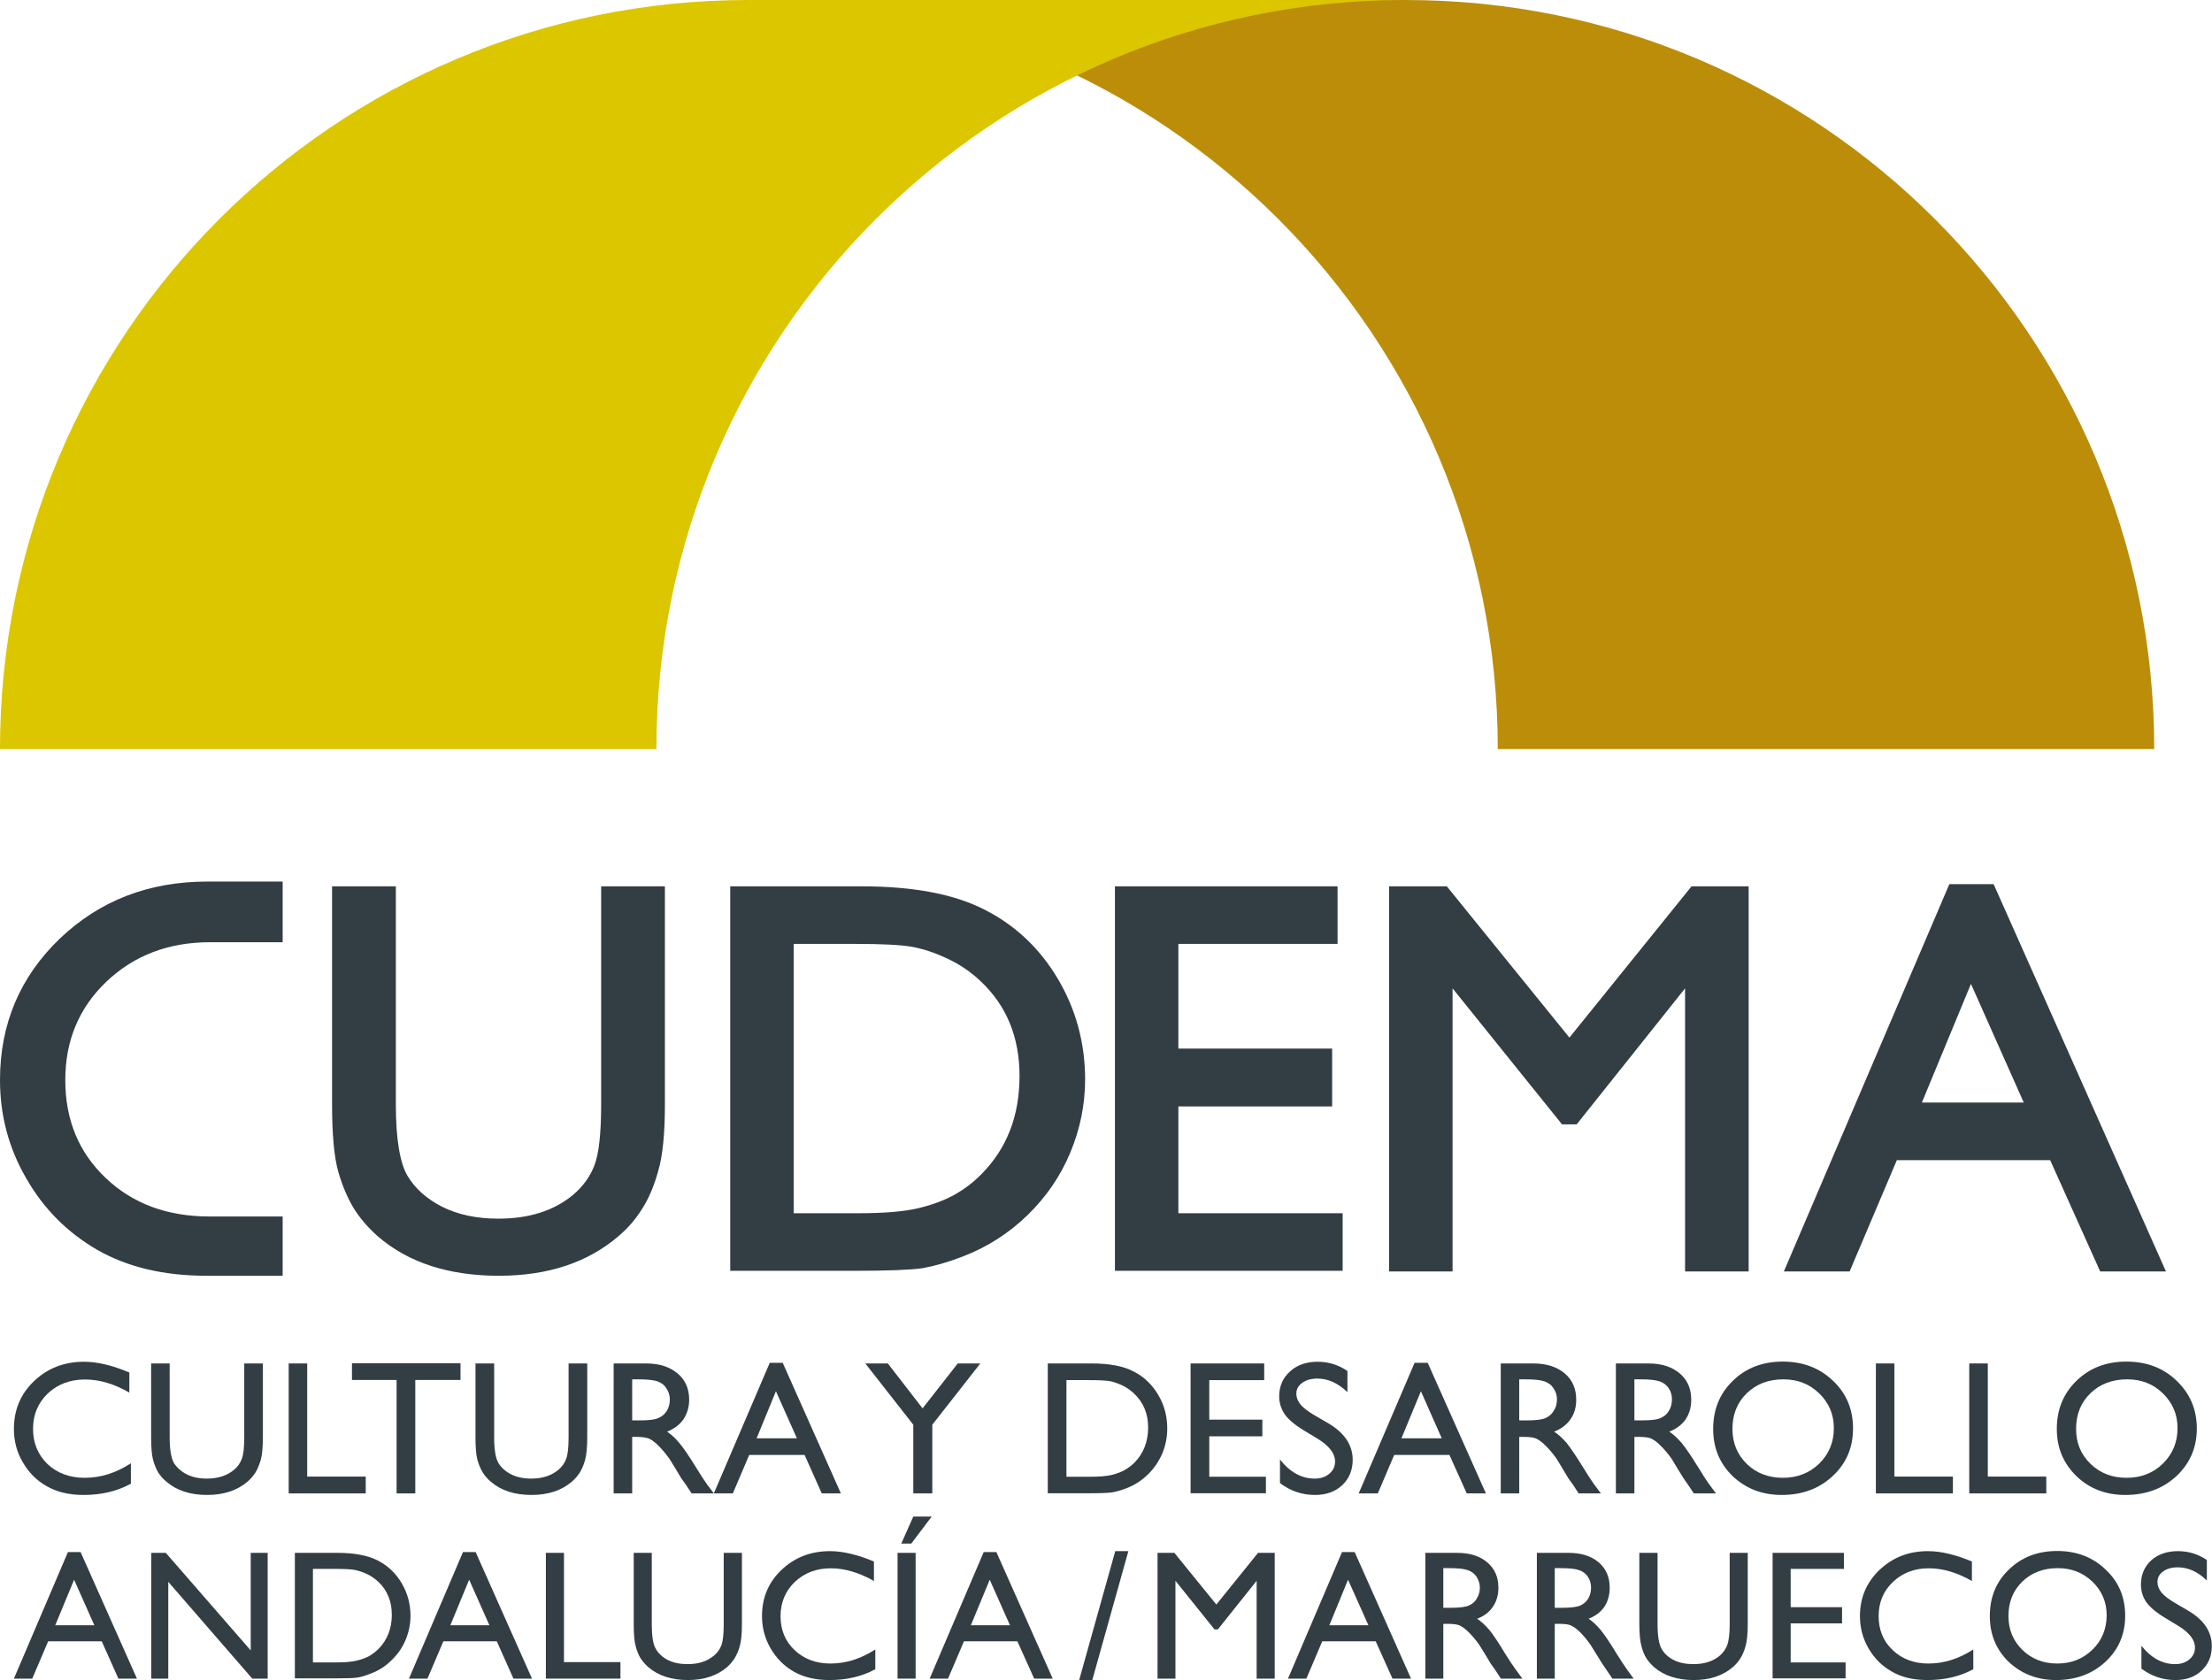
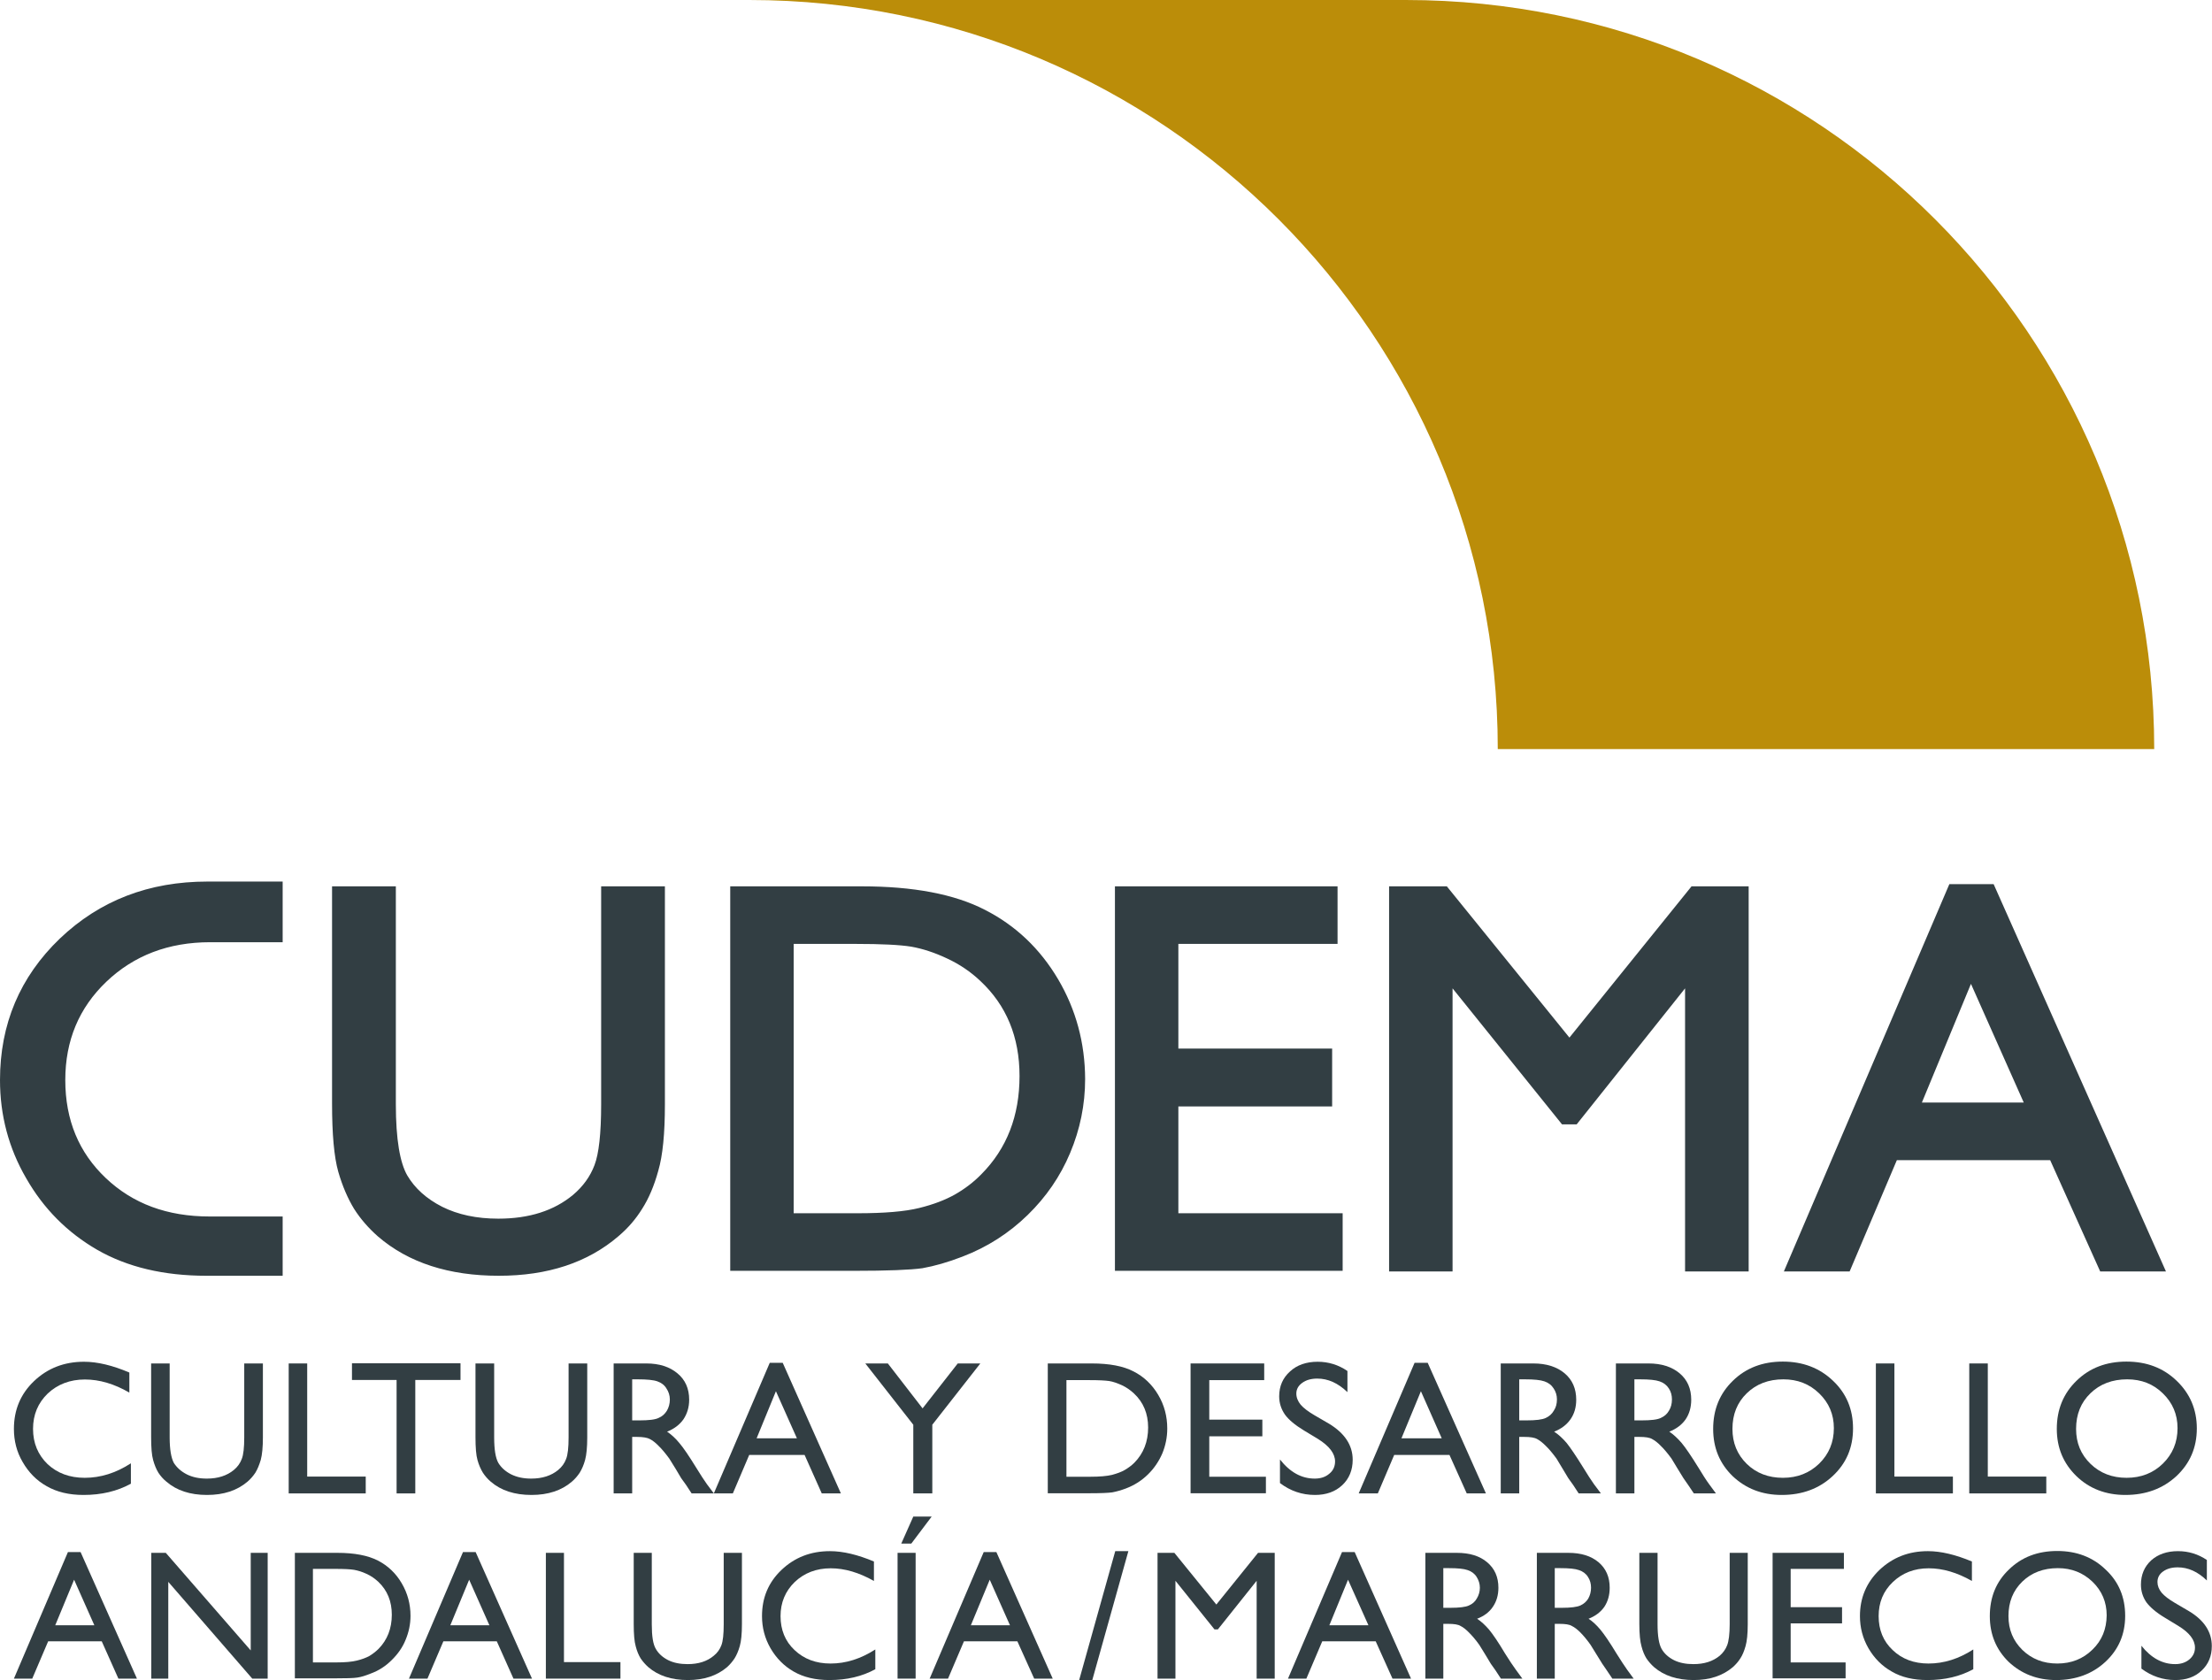
<svg xmlns="http://www.w3.org/2000/svg" width="55.97pt" height="42.52pt" viewBox="0 0 55.97 42.52" version="1.1">
  <defs>
    <clipPath id="clip1">
      <path d="M 0 39 L 4 39 L 4 42.52 L 0 42.52 Z M 0 39 " />
    </clipPath>
    <clipPath id="clip2">
      <path d="M 7 39 L 11 39 L 11 42.52 L 7 42.52 Z M 7 39 " />
    </clipPath>
    <clipPath id="clip3">
      <path d="M 10 39 L 14 39 L 14 42.52 L 10 42.52 Z M 10 39 " />
    </clipPath>
    <clipPath id="clip4">
      <path d="M 23 39 L 27 39 L 27 42.52 L 23 42.52 Z M 23 39 " />
    </clipPath>
    <clipPath id="clip5">
      <path d="M 32 39 L 36 39 L 36 42.52 L 32 42.52 Z M 32 39 " />
    </clipPath>
    <clipPath id="clip6">
      <path d="M 36 39 L 39 39 L 39 42.52 L 36 42.52 Z M 36 39 " />
    </clipPath>
    <clipPath id="clip7">
      <path d="M 38 39 L 42 39 L 42 42.52 L 38 42.52 Z M 38 39 " />
    </clipPath>
    <clipPath id="clip8">
      <path d="M 50 39 L 54 39 L 54 42.52 L 50 42.52 Z M 50 39 " />
    </clipPath>
    <clipPath id="clip9">
      <path d="M 3 39 L 7 39 L 7 42.52 L 3 42.52 Z M 3 39 " />
    </clipPath>
    <clipPath id="clip10">
      <path d="M 13 39 L 16 39 L 16 42.52 L 13 42.52 Z M 13 39 " />
    </clipPath>
    <clipPath id="clip11">
      <path d="M 16 39 L 19 39 L 19 42.52 L 16 42.52 Z M 16 39 " />
    </clipPath>
    <clipPath id="clip12">
      <path d="M 19 39 L 23 39 L 23 42.52 L 19 42.52 Z M 19 39 " />
    </clipPath>
    <clipPath id="clip13">
      <path d="M 22 39 L 24 39 L 24 42.52 L 22 42.52 Z M 22 39 " />
    </clipPath>
    <clipPath id="clip14">
      <path d="M 27 39 L 29 39 L 29 42.52 L 27 42.52 Z M 27 39 " />
    </clipPath>
    <clipPath id="clip15">
      <path d="M 29 39 L 33 39 L 33 42.52 L 29 42.52 Z M 29 39 " />
    </clipPath>
    <clipPath id="clip16">
      <path d="M 41 39 L 45 39 L 45 42.52 L 41 42.52 Z M 41 39 " />
    </clipPath>
    <clipPath id="clip17">
      <path d="M 44 39 L 47 39 L 47 42.52 L 44 42.52 Z M 44 39 " />
    </clipPath>
    <clipPath id="clip18">
      <path d="M 47 39 L 50 39 L 50 42.52 L 47 42.52 Z M 47 39 " />
    </clipPath>
    <clipPath id="clip19">
      <path d="M 54 39 L 55.969 39 L 55.969 42.52 L 54 42.52 Z M 54 39 " />
    </clipPath>
    <clipPath id="clip20">
      <path d="M 52 34 L 55.969 34 L 55.969 38 L 52 38 Z M 52 34 " />
    </clipPath>
  </defs>
  <g id="surface1">
    <path style=" stroke:none;fill-rule:evenodd;fill:rgb(73.299%,55.299%,3.899%);fill-opacity:1;" d="M 18.938 0 L 35.57 0 C 46.043 0 54.508 8.484 54.508 18.957 L 37.898 18.957 C 37.898 8.484 29.426 0 18.957 0 L 18.938 0 " />
-     <path style=" stroke:none;fill-rule:evenodd;fill:rgb(85.899%,77.599%,0%);fill-opacity:1;" d="M 35.57 0 L 18.938 0 C 8.465 0 0 8.484 0 18.957 L 16.609 18.957 C 16.609 8.484 25.082 0 35.551 0 L 35.57 0 " />
    <path style=" stroke:none;fill-rule:nonzero;fill:rgb(19.6%,24.3%,26.299%);fill-opacity:1;" d="M 49.871 24.898 L 48.629 27.902 L 51.207 27.902 L 49.871 24.898 M 50.445 22.375 L 54.805 32.176 L 53.141 32.176 L 51.875 29.359 L 47.996 29.359 L 46.801 32.176 L 45.137 32.176 L 49.324 22.375 Z M 44.246 22.43 L 44.246 32.176 L 42.637 32.176 L 42.637 25.012 L 39.895 28.453 L 39.523 28.453 L 36.754 25.012 L 36.754 32.176 L 35.148 32.176 L 35.148 22.43 L 36.609 22.43 L 39.711 26.258 L 42.801 22.43 Z M 33.844 22.43 L 33.844 23.887 L 29.816 23.887 L 29.816 26.535 L 33.707 26.535 L 33.707 28 L 29.816 28 L 29.816 30.703 L 33.973 30.703 L 33.973 32.16 L 28.211 32.16 L 28.211 22.43 Z M 20.082 23.887 L 20.082 30.703 L 21.699 30.703 C 22.375 30.703 22.895 30.66 23.258 30.57 C 23.625 30.48 23.922 30.363 24.16 30.23 C 24.406 30.09 24.629 29.922 24.828 29.719 C 25.477 29.066 25.797 28.238 25.797 27.23 C 25.797 26.242 25.465 25.441 24.805 24.824 C 24.562 24.594 24.281 24.402 23.961 24.254 C 23.645 24.105 23.344 24.008 23.059 23.957 C 22.77 23.91 22.301 23.887 21.66 23.887 Z M 18.477 22.43 L 21.801 22.43 C 23.105 22.43 24.148 22.625 24.926 23.027 C 25.699 23.422 26.316 24.008 26.773 24.781 C 27.227 25.551 27.453 26.395 27.457 27.305 C 27.457 27.957 27.328 28.582 27.078 29.176 C 26.828 29.773 26.469 30.293 26.004 30.746 C 25.527 31.211 24.977 31.562 24.352 31.801 C 23.98 31.945 23.645 32.039 23.34 32.094 C 23.035 32.137 22.457 32.16 21.605 32.16 L 18.477 32.16 Z M 16.824 22.43 L 16.824 27.945 C 16.824 28.68 16.77 29.242 16.656 29.629 C 16.551 30.012 16.414 30.332 16.246 30.594 C 16.086 30.852 15.891 31.078 15.652 31.281 C 14.871 31.953 13.859 32.285 12.621 32.285 C 11.363 32.285 10.336 31.957 9.562 31.289 C 9.328 31.082 9.125 30.852 8.961 30.594 C 8.801 30.332 8.664 30.016 8.559 29.652 C 8.453 29.277 8.402 28.699 8.402 27.93 L 8.402 22.43 L 10.016 22.43 L 10.016 27.945 C 10.016 28.836 10.121 29.426 10.305 29.746 C 10.496 30.07 10.789 30.336 11.188 30.539 C 11.586 30.738 12.059 30.84 12.609 30.84 C 13.391 30.84 14.02 30.637 14.5 30.238 C 14.754 30.023 14.934 29.773 15.043 29.484 C 15.152 29.199 15.211 28.691 15.211 27.945 L 15.211 22.43 Z M 7.152 23.844 L 5.32 23.844 C 4.262 23.844 3.387 24.18 2.691 24.844 C 2 25.504 1.652 26.332 1.652 27.332 C 1.652 28.344 1.996 29.168 2.676 29.812 C 3.359 30.461 4.23 30.785 5.305 30.785 L 7.152 30.785 L 7.152 32.285 L 5.223 32.285 C 4.145 32.285 3.223 32.066 2.461 31.629 C 1.703 31.191 1.105 30.59 0.664 29.82 C 0.219 29.055 0 28.223 0 27.332 C 0 25.918 0.504 24.723 1.512 23.754 C 2.527 22.785 3.773 22.309 5.25 22.309 L 7.152 22.309 L 7.152 23.844 " />
    <g clip-path="url(#clip1)" clip-rule="nonzero">
      <path style=" stroke:none;fill-rule:nonzero;fill:rgb(19.6%,24.3%,26.299%);fill-opacity:1;" d="M 1.719 39.277 L 2.039 39.277 L 3.465 42.48 L 2.996 42.48 L 2.574 41.535 L 1.219 41.535 L 0.816 42.48 L 0.352 42.48 L 1.719 39.277 M 2.387 41.129 L 1.875 39.977 L 1.398 41.129 L 2.387 41.129 " />
    </g>
    <g clip-path="url(#clip2)" clip-rule="nonzero">
      <path style=" stroke:none;fill-rule:nonzero;fill:rgb(19.6%,24.3%,26.299%);fill-opacity:1;" d="M 7.461 42.473 L 7.461 39.297 L 8.535 39.297 C 8.969 39.297 9.309 39.363 9.562 39.492 C 9.812 39.621 10.016 39.812 10.164 40.066 C 10.312 40.316 10.387 40.594 10.387 40.891 C 10.387 41.102 10.344 41.305 10.262 41.5 C 10.184 41.695 10.062 41.863 9.91 42.012 C 9.758 42.164 9.578 42.281 9.371 42.355 C 9.254 42.402 9.145 42.438 9.043 42.453 C 8.945 42.469 8.75 42.473 8.469 42.473 L 7.461 42.473 M 8.488 39.703 L 7.918 39.703 L 7.918 42.07 L 8.5 42.07 C 8.73 42.07 8.906 42.055 9.031 42.023 C 9.156 41.992 9.262 41.953 9.348 41.906 C 9.43 41.855 9.508 41.797 9.578 41.727 C 9.801 41.5 9.914 41.211 9.914 40.863 C 9.914 40.523 9.801 40.246 9.57 40.027 C 9.484 39.949 9.387 39.879 9.273 39.828 C 9.164 39.777 9.062 39.746 8.961 39.727 C 8.863 39.711 8.707 39.703 8.488 39.703 " />
    </g>
    <g clip-path="url(#clip3)" clip-rule="nonzero">
      <path style=" stroke:none;fill-rule:nonzero;fill:rgb(19.6%,24.3%,26.299%);fill-opacity:1;" d="M 11.715 39.277 L 12.035 39.277 L 13.461 42.48 L 12.992 42.48 L 12.57 41.535 L 11.219 41.535 L 10.816 42.48 L 10.348 42.48 L 11.715 39.277 M 12.383 41.129 L 11.871 39.977 L 11.395 41.129 L 12.383 41.129 " />
    </g>
    <g clip-path="url(#clip4)" clip-rule="nonzero">
      <path style=" stroke:none;fill-rule:nonzero;fill:rgb(19.6%,24.3%,26.299%);fill-opacity:1;" d="M 24.891 39.277 L 25.211 39.277 L 26.637 42.48 L 26.168 42.48 L 25.742 41.535 L 24.391 41.535 L 23.988 42.48 L 23.523 42.48 L 24.891 39.277 M 25.555 41.129 L 25.043 39.977 L 24.566 41.129 L 25.555 41.129 " />
    </g>
    <g clip-path="url(#clip5)" clip-rule="nonzero">
      <path style=" stroke:none;fill-rule:nonzero;fill:rgb(19.6%,24.3%,26.299%);fill-opacity:1;" d="M 33.957 39.277 L 34.277 39.277 L 35.703 42.48 L 35.234 42.48 L 34.809 41.535 L 33.457 41.535 L 33.055 42.48 L 32.59 42.48 L 33.957 39.277 M 34.625 41.129 L 34.109 39.977 L 33.637 41.129 L 34.625 41.129 " />
    </g>
    <g clip-path="url(#clip6)" clip-rule="nonzero">
      <path style=" stroke:none;fill-rule:nonzero;fill:rgb(19.6%,24.3%,26.299%);fill-opacity:1;" d="M 36.066 42.48 L 36.066 39.297 L 36.863 39.297 C 37.184 39.297 37.441 39.375 37.629 39.535 C 37.82 39.695 37.914 39.91 37.914 40.18 C 37.914 40.367 37.867 40.527 37.773 40.664 C 37.684 40.797 37.551 40.898 37.375 40.965 C 37.477 41.031 37.578 41.125 37.676 41.238 C 37.773 41.355 37.91 41.555 38.082 41.844 C 38.195 42.023 38.285 42.16 38.352 42.25 L 38.52 42.48 L 37.977 42.48 L 37.84 42.27 L 37.723 42.105 L 37.582 41.871 L 37.43 41.625 C 37.336 41.492 37.246 41.391 37.168 41.312 C 37.09 41.234 37.023 41.18 36.957 41.148 C 36.895 41.109 36.789 41.094 36.641 41.094 L 36.52 41.094 L 36.52 42.48 L 36.066 42.48 M 36.66 39.684 L 36.52 39.684 L 36.52 40.688 L 36.695 40.688 C 36.926 40.688 37.086 40.668 37.168 40.629 C 37.258 40.59 37.324 40.531 37.367 40.453 C 37.418 40.371 37.445 40.277 37.445 40.18 C 37.445 40.078 37.414 39.988 37.363 39.906 C 37.312 39.824 37.234 39.766 37.137 39.734 C 37.039 39.699 36.883 39.684 36.66 39.684 " />
    </g>
    <g clip-path="url(#clip7)" clip-rule="nonzero">
      <path style=" stroke:none;fill-rule:nonzero;fill:rgb(19.6%,24.3%,26.299%);fill-opacity:1;" d="M 38.887 42.48 L 38.887 39.297 L 39.684 39.297 C 40.004 39.297 40.258 39.375 40.449 39.535 C 40.637 39.695 40.73 39.91 40.73 40.18 C 40.73 40.367 40.684 40.527 40.594 40.664 C 40.5 40.797 40.367 40.898 40.195 40.965 C 40.297 41.031 40.398 41.125 40.492 41.238 C 40.59 41.355 40.727 41.555 40.902 41.844 C 41.016 42.023 41.102 42.16 41.168 42.25 L 41.336 42.48 L 40.797 42.48 L 40.656 42.27 L 40.543 42.105 L 40.398 41.871 L 40.246 41.625 C 40.152 41.492 40.066 41.391 39.988 41.312 C 39.91 41.234 39.84 41.18 39.773 41.148 C 39.711 41.109 39.605 41.094 39.457 41.094 L 39.34 41.094 L 39.34 42.48 L 38.887 42.48 M 39.477 39.684 L 39.34 39.684 L 39.34 40.688 L 39.516 40.688 C 39.746 40.688 39.902 40.668 39.988 40.629 C 40.074 40.59 40.141 40.531 40.188 40.453 C 40.234 40.371 40.258 40.277 40.258 40.18 C 40.258 40.078 40.234 39.988 40.18 39.906 C 40.129 39.824 40.051 39.766 39.953 39.734 C 39.859 39.699 39.699 39.684 39.477 39.684 " />
    </g>
    <g clip-path="url(#clip8)" clip-rule="nonzero">
      <path style=" stroke:none;fill-rule:nonzero;fill:rgb(19.6%,24.3%,26.299%);fill-opacity:1;" d="M 52.055 39.25 C 52.543 39.25 52.953 39.406 53.277 39.719 C 53.609 40.027 53.773 40.418 53.773 40.891 C 53.773 41.359 53.605 41.746 53.273 42.055 C 52.945 42.359 52.527 42.516 52.027 42.516 C 51.547 42.516 51.148 42.359 50.824 42.055 C 50.508 41.746 50.348 41.359 50.348 40.898 C 50.348 40.422 50.508 40.027 50.832 39.719 C 51.152 39.406 51.559 39.25 52.055 39.25 M 52.07 39.684 C 51.707 39.684 51.406 39.797 51.172 40.023 C 50.934 40.254 50.82 40.543 50.82 40.898 C 50.82 41.242 50.938 41.523 51.172 41.754 C 51.41 41.984 51.703 42.098 52.055 42.098 C 52.41 42.098 52.707 41.98 52.945 41.746 C 53.184 41.516 53.301 41.227 53.305 40.879 C 53.305 40.543 53.184 40.258 52.945 40.027 C 52.707 39.801 52.418 39.684 52.07 39.684 " />
    </g>
    <g clip-path="url(#clip9)" clip-rule="nonzero">
      <path style=" stroke:none;fill-rule:nonzero;fill:rgb(19.6%,24.3%,26.299%);fill-opacity:1;" d="M 6.344 39.297 L 6.773 39.297 L 6.773 42.48 L 6.383 42.48 L 4.258 40.031 L 4.258 42.48 L 3.828 42.48 L 3.828 39.297 L 4.195 39.297 L 6.344 41.766 L 6.344 39.297 " />
    </g>
    <g clip-path="url(#clip10)" clip-rule="nonzero">
      <path style=" stroke:none;fill-rule:nonzero;fill:rgb(19.6%,24.3%,26.299%);fill-opacity:1;" d="M 13.812 39.297 L 14.27 39.297 L 14.27 42.062 L 15.699 42.062 L 15.699 42.48 L 13.812 42.48 L 13.812 39.297 " />
    </g>
    <g clip-path="url(#clip11)" clip-rule="nonzero">
      <path style=" stroke:none;fill-rule:nonzero;fill:rgb(19.6%,24.3%,26.299%);fill-opacity:1;" d="M 18.312 39.297 L 18.773 39.297 L 18.773 41.105 C 18.773 41.348 18.754 41.535 18.719 41.656 C 18.684 41.781 18.637 41.887 18.586 41.969 C 18.531 42.051 18.469 42.125 18.395 42.191 C 18.141 42.406 17.812 42.516 17.406 42.516 C 16.992 42.516 16.656 42.406 16.406 42.191 C 16.332 42.125 16.266 42.051 16.211 41.969 C 16.16 41.887 16.117 41.785 16.086 41.664 C 16.051 41.543 16.035 41.355 16.035 41.098 L 16.035 39.297 L 16.492 39.297 L 16.492 41.105 C 16.492 41.402 16.523 41.609 16.594 41.727 C 16.66 41.844 16.766 41.941 16.906 42.012 C 17.047 42.082 17.211 42.113 17.398 42.113 C 17.672 42.113 17.891 42.043 18.059 41.902 C 18.152 41.828 18.215 41.738 18.254 41.633 C 18.293 41.531 18.312 41.355 18.312 41.105 L 18.312 39.297 " />
    </g>
    <g clip-path="url(#clip12)" clip-rule="nonzero">
      <path style=" stroke:none;fill-rule:nonzero;fill:rgb(19.6%,24.3%,26.299%);fill-opacity:1;" d="M 22.148 41.742 L 22.148 42.242 C 21.812 42.426 21.426 42.516 20.988 42.516 C 20.633 42.516 20.332 42.445 20.082 42.301 C 19.836 42.16 19.641 41.961 19.496 41.711 C 19.352 41.461 19.281 41.191 19.281 40.898 C 19.281 40.434 19.441 40.047 19.773 39.73 C 20.105 39.414 20.512 39.254 21 39.254 C 21.332 39.254 21.703 39.344 22.113 39.516 L 22.113 40.008 C 21.738 39.797 21.375 39.688 21.02 39.688 C 20.656 39.688 20.352 39.805 20.109 40.035 C 19.871 40.266 19.75 40.555 19.75 40.898 C 19.75 41.246 19.867 41.535 20.105 41.758 C 20.344 41.984 20.645 42.098 21.016 42.098 C 21.402 42.098 21.777 41.98 22.148 41.742 " />
    </g>
    <g clip-path="url(#clip13)" clip-rule="nonzero">
      <path style=" stroke:none;fill-rule:nonzero;fill:rgb(19.6%,24.3%,26.299%);fill-opacity:1;" d="M 22.711 42.48 L 23.168 42.48 L 23.168 39.297 L 22.711 39.297 L 22.711 42.48 " />
    </g>
    <path style=" stroke:none;fill-rule:nonzero;fill:rgb(19.6%,24.3%,26.299%);fill-opacity:1;" d="M 23.574 38.379 L 23.059 39.062 L 22.805 39.062 L 23.109 38.379 L 23.574 38.379 " />
    <g clip-path="url(#clip14)" clip-rule="nonzero">
      <path style=" stroke:none;fill-rule:nonzero;fill:rgb(19.6%,24.3%,26.299%);fill-opacity:1;" d="M 27.305 42.52 L 28.219 39.254 L 28.551 39.254 L 27.637 42.52 L 27.305 42.52 " />
    </g>
    <g clip-path="url(#clip15)" clip-rule="nonzero">
      <path style=" stroke:none;fill-rule:nonzero;fill:rgb(19.6%,24.3%,26.299%);fill-opacity:1;" d="M 31.832 39.297 L 32.254 39.297 L 32.254 42.48 L 31.797 42.48 L 31.797 40.004 L 30.816 41.234 L 30.73 41.234 L 29.742 40.004 L 29.742 42.48 L 29.289 42.48 L 29.289 39.297 L 29.715 39.297 L 30.777 40.605 L 31.832 39.297 " />
    </g>
    <g clip-path="url(#clip16)" clip-rule="nonzero">
      <path style=" stroke:none;fill-rule:nonzero;fill:rgb(19.6%,24.3%,26.299%);fill-opacity:1;" d="M 43.766 39.297 L 44.223 39.297 L 44.223 41.105 C 44.223 41.348 44.203 41.535 44.168 41.656 C 44.133 41.781 44.09 41.887 44.035 41.969 C 43.984 42.051 43.918 42.125 43.844 42.191 C 43.59 42.406 43.262 42.516 42.855 42.516 C 42.438 42.516 42.105 42.406 41.855 42.191 C 41.781 42.125 41.715 42.051 41.66 41.969 C 41.609 41.887 41.566 41.785 41.535 41.664 C 41.5 41.543 41.48 41.355 41.48 41.098 L 41.48 39.297 L 41.941 39.297 L 41.941 41.105 C 41.941 41.402 41.977 41.609 42.043 41.727 C 42.109 41.844 42.215 41.941 42.355 42.012 C 42.496 42.082 42.66 42.113 42.848 42.113 C 43.121 42.113 43.34 42.043 43.512 41.902 C 43.598 41.828 43.664 41.738 43.703 41.633 C 43.742 41.531 43.766 41.355 43.766 41.105 L 43.766 39.297 " />
    </g>
    <g clip-path="url(#clip17)" clip-rule="nonzero">
      <path style=" stroke:none;fill-rule:nonzero;fill:rgb(19.6%,24.3%,26.299%);fill-opacity:1;" d="M 44.852 39.297 L 46.656 39.297 L 46.656 39.703 L 45.309 39.703 L 45.309 40.672 L 46.609 40.672 L 46.609 41.082 L 45.309 41.082 L 45.309 42.07 L 46.699 42.07 L 46.699 42.473 L 44.852 42.473 L 44.852 39.297 " />
    </g>
    <g clip-path="url(#clip18)" clip-rule="nonzero">
      <path style=" stroke:none;fill-rule:nonzero;fill:rgb(19.6%,24.3%,26.299%);fill-opacity:1;" d="M 49.93 41.742 L 49.93 42.242 C 49.594 42.426 49.207 42.516 48.773 42.516 C 48.414 42.516 48.113 42.445 47.867 42.301 C 47.617 42.16 47.422 41.961 47.277 41.711 C 47.133 41.461 47.062 41.191 47.062 40.898 C 47.062 40.434 47.227 40.047 47.555 39.73 C 47.891 39.414 48.293 39.254 48.781 39.254 C 49.113 39.254 49.484 39.344 49.895 39.516 L 49.895 40.008 C 49.523 39.797 49.16 39.688 48.801 39.688 C 48.438 39.688 48.137 39.805 47.895 40.035 C 47.652 40.266 47.535 40.555 47.535 40.898 C 47.535 41.246 47.652 41.535 47.891 41.758 C 48.125 41.984 48.43 42.098 48.797 42.098 C 49.184 42.098 49.562 41.98 49.93 41.742 " />
    </g>
    <g clip-path="url(#clip19)" clip-rule="nonzero">
      <path style=" stroke:none;fill-rule:nonzero;fill:rgb(19.6%,24.3%,26.299%);fill-opacity:1;" d="M 55.117 41.145 L 54.77 40.934 C 54.555 40.805 54.402 40.672 54.309 40.547 C 54.219 40.414 54.172 40.266 54.172 40.102 C 54.172 39.852 54.258 39.648 54.43 39.488 C 54.605 39.332 54.832 39.254 55.109 39.254 C 55.375 39.254 55.617 39.328 55.84 39.477 L 55.84 39.996 C 55.609 39.773 55.367 39.664 55.102 39.664 C 54.949 39.664 54.828 39.699 54.73 39.77 C 54.637 39.836 54.59 39.926 54.59 40.035 C 54.59 40.129 54.625 40.219 54.695 40.305 C 54.766 40.387 54.875 40.473 55.035 40.566 L 55.383 40.77 C 55.77 41 55.965 41.297 55.965 41.656 C 55.965 41.91 55.879 42.117 55.707 42.277 C 55.539 42.438 55.316 42.516 55.043 42.516 C 54.727 42.516 54.441 42.418 54.184 42.227 L 54.184 41.648 C 54.43 41.957 54.715 42.113 55.039 42.113 C 55.18 42.113 55.301 42.074 55.395 41.996 C 55.492 41.914 55.539 41.816 55.539 41.695 C 55.539 41.5 55.398 41.316 55.117 41.145 " />
    </g>
    <g clip-path="url(#clip20)" clip-rule="nonzero">
      <path style=" stroke:none;fill-rule:nonzero;fill:rgb(19.6%,24.3%,26.299%);fill-opacity:1;" d="M 53.805 34.457 C 54.316 34.457 54.738 34.617 55.074 34.941 C 55.41 35.262 55.586 35.664 55.586 36.148 C 55.586 36.637 55.41 37.035 55.07 37.355 C 54.727 37.672 54.297 37.832 53.777 37.832 C 53.281 37.832 52.867 37.672 52.539 37.355 C 52.211 37.035 52.043 36.641 52.043 36.16 C 52.043 35.668 52.211 35.262 52.543 34.941 C 52.875 34.617 53.297 34.457 53.805 34.457 M 53.824 34.906 C 53.449 34.906 53.137 35.023 52.895 35.258 C 52.652 35.492 52.531 35.793 52.531 36.16 C 52.531 36.516 52.652 36.809 52.898 37.047 C 53.141 37.281 53.445 37.398 53.809 37.398 C 54.176 37.398 54.484 37.277 54.727 37.039 C 54.973 36.797 55.098 36.5 55.098 36.141 C 55.098 35.793 54.973 35.5 54.727 35.262 C 54.484 35.023 54.184 34.906 53.824 34.906 " />
    </g>
    <path style=" stroke:none;fill-rule:nonzero;fill:rgb(19.6%,24.3%,26.299%);fill-opacity:1;" d="M 19.477 34.488 L 19.805 34.488 L 21.277 37.793 L 20.793 37.793 L 20.359 36.82 L 18.957 36.82 L 18.543 37.793 L 17.5 37.793 L 17.359 37.578 L 17.238 37.41 L 17.094 37.168 L 16.934 36.91 C 16.836 36.777 16.746 36.668 16.664 36.59 C 16.586 36.508 16.512 36.453 16.445 36.418 C 16.383 36.383 16.273 36.363 16.117 36.363 L 15.996 36.363 L 15.996 37.793 L 15.527 37.793 L 15.527 34.504 L 16.352 34.504 C 16.684 34.504 16.945 34.59 17.141 34.754 C 17.34 34.918 17.438 35.141 17.438 35.422 C 17.438 35.613 17.387 35.777 17.293 35.918 C 17.195 36.055 17.059 36.16 16.879 36.23 C 16.984 36.301 17.09 36.395 17.188 36.516 C 17.289 36.633 17.43 36.84 17.613 37.137 C 17.727 37.324 17.82 37.465 17.887 37.559 L 18.062 37.793 L 19.477 34.488 M 16.141 34.906 L 15.996 34.906 L 15.996 35.945 L 16.176 35.945 C 16.414 35.945 16.578 35.926 16.664 35.883 C 16.758 35.844 16.824 35.781 16.875 35.699 C 16.922 35.617 16.949 35.523 16.949 35.418 C 16.949 35.312 16.918 35.219 16.863 35.137 C 16.812 35.051 16.734 34.992 16.633 34.957 C 16.535 34.922 16.367 34.906 16.141 34.906 Z M 20.164 36.398 L 19.633 35.207 L 19.145 36.398 Z M 20.164 36.398 " />
    <path style=" stroke:none;fill-rule:nonzero;fill:rgb(19.6%,24.3%,26.299%);fill-opacity:1;" d="M 49.828 34.504 L 50.297 34.504 L 50.297 37.367 L 51.777 37.367 L 51.777 37.793 L 49.828 37.793 L 49.828 34.504 " />
    <path style=" stroke:none;fill-rule:nonzero;fill:rgb(19.6%,24.3%,26.299%);fill-opacity:1;" d="M 3.312 37.031 L 3.312 37.547 C 2.965 37.738 2.566 37.832 2.113 37.832 C 1.746 37.832 1.438 37.758 1.18 37.609 C 0.922 37.465 0.723 37.258 0.574 37 C 0.422 36.742 0.352 36.461 0.352 36.16 C 0.352 35.68 0.52 35.277 0.859 34.953 C 1.203 34.625 1.625 34.461 2.125 34.461 C 2.469 34.461 2.852 34.555 3.273 34.734 L 3.273 35.242 C 2.891 35.02 2.516 34.91 2.148 34.91 C 1.773 34.91 1.457 35.031 1.207 35.266 C 0.961 35.504 0.836 35.801 0.836 36.16 C 0.836 36.52 0.961 36.816 1.203 37.051 C 1.449 37.281 1.762 37.398 2.145 37.398 C 2.543 37.398 2.934 37.277 3.312 37.031 " />
    <path style=" stroke:none;fill-rule:nonzero;fill:rgb(19.6%,24.3%,26.299%);fill-opacity:1;" d="M 6.18 34.504 L 6.652 34.504 L 6.652 36.375 C 6.652 36.625 6.633 36.816 6.598 36.945 C 6.559 37.074 6.516 37.18 6.461 37.27 C 6.406 37.352 6.34 37.43 6.262 37.496 C 6 37.719 5.66 37.832 5.238 37.832 C 4.812 37.832 4.469 37.719 4.211 37.496 C 4.129 37.43 4.062 37.352 4.008 37.27 C 3.953 37.18 3.91 37.074 3.875 36.949 C 3.84 36.828 3.824 36.633 3.824 36.367 L 3.824 34.504 L 4.293 34.504 L 4.293 36.375 C 4.293 36.684 4.332 36.895 4.398 37.02 C 4.473 37.137 4.578 37.234 4.723 37.309 C 4.867 37.383 5.039 37.418 5.234 37.418 C 5.516 37.418 5.742 37.344 5.918 37.199 C 6.012 37.121 6.078 37.027 6.117 36.922 C 6.16 36.816 6.18 36.633 6.18 36.375 L 6.18 34.504 " />
    <path style=" stroke:none;fill-rule:nonzero;fill:rgb(19.6%,24.3%,26.299%);fill-opacity:1;" d="M 7.305 34.504 L 7.773 34.504 L 7.773 37.367 L 9.254 37.367 L 9.254 37.793 L 7.305 37.793 L 7.305 34.504 " />
    <path style=" stroke:none;fill-rule:nonzero;fill:rgb(19.6%,24.3%,26.299%);fill-opacity:1;" d="M 8.906 34.5 L 11.652 34.5 L 11.652 34.922 L 10.508 34.922 L 10.508 37.793 L 10.035 37.793 L 10.035 34.922 L 8.906 34.922 L 8.906 34.5 " />
    <path style=" stroke:none;fill-rule:nonzero;fill:rgb(19.6%,24.3%,26.299%);fill-opacity:1;" d="M 14.387 34.504 L 14.859 34.504 L 14.859 36.375 C 14.859 36.625 14.84 36.816 14.805 36.945 C 14.77 37.074 14.723 37.18 14.668 37.27 C 14.613 37.352 14.547 37.43 14.469 37.496 C 14.211 37.719 13.867 37.832 13.449 37.832 C 13.02 37.832 12.676 37.719 12.418 37.496 C 12.34 37.43 12.273 37.352 12.219 37.27 C 12.164 37.18 12.117 37.074 12.082 36.949 C 12.047 36.828 12.031 36.633 12.031 36.367 L 12.031 34.504 L 12.504 34.504 L 12.504 36.375 C 12.504 36.684 12.539 36.895 12.609 37.02 C 12.68 37.137 12.785 37.234 12.93 37.309 C 13.078 37.383 13.246 37.418 13.441 37.418 C 13.723 37.418 13.949 37.344 14.125 37.199 C 14.219 37.121 14.285 37.027 14.324 36.922 C 14.367 36.816 14.387 36.633 14.387 36.375 L 14.387 34.504 " />
    <path style=" stroke:none;fill-rule:nonzero;fill:rgb(19.6%,24.3%,26.299%);fill-opacity:1;" d="M 24.234 34.504 L 24.805 34.504 L 23.59 36.055 L 23.59 37.793 L 23.109 37.793 L 23.109 36.055 L 21.895 34.504 L 22.465 34.504 L 23.344 35.641 L 24.234 34.504 " />
    <path style=" stroke:none;fill-rule:nonzero;fill:rgb(19.6%,24.3%,26.299%);fill-opacity:1;" d="M 26.512 37.789 L 26.512 34.504 L 27.621 34.504 C 28.07 34.504 28.422 34.57 28.684 34.707 C 28.945 34.84 29.152 35.039 29.305 35.297 C 29.461 35.559 29.535 35.844 29.535 36.152 C 29.535 36.371 29.492 36.582 29.41 36.781 C 29.324 36.98 29.203 37.16 29.047 37.312 C 28.887 37.469 28.703 37.586 28.488 37.668 C 28.363 37.715 28.25 37.746 28.145 37.766 C 28.043 37.781 27.844 37.789 27.555 37.789 L 26.512 37.789 M 27.574 34.926 L 26.984 34.926 L 26.984 37.371 L 27.59 37.371 C 27.824 37.371 28.008 37.355 28.137 37.324 C 28.266 37.289 28.375 37.25 28.461 37.199 C 28.547 37.148 28.629 37.09 28.703 37.016 C 28.934 36.781 29.051 36.484 29.051 36.125 C 29.051 35.773 28.93 35.484 28.691 35.262 C 28.602 35.18 28.504 35.109 28.387 35.055 C 28.273 35.004 28.168 34.965 28.066 34.949 C 27.961 34.934 27.797 34.926 27.574 34.926 " />
    <path style=" stroke:none;fill-rule:nonzero;fill:rgb(19.6%,24.3%,26.299%);fill-opacity:1;" d="M 30.125 34.504 L 31.988 34.504 L 31.988 34.926 L 30.598 34.926 L 30.598 35.926 L 31.941 35.926 L 31.941 36.348 L 30.598 36.348 L 30.598 37.371 L 32.031 37.371 L 32.031 37.789 L 30.125 37.789 L 30.125 34.504 " />
    <path style=" stroke:none;fill-rule:nonzero;fill:rgb(19.6%,24.3%,26.299%);fill-opacity:1;" d="M 33.348 36.414 L 32.992 36.199 C 32.766 36.062 32.605 35.926 32.512 35.797 C 32.418 35.66 32.367 35.508 32.367 35.336 C 32.367 35.078 32.461 34.867 32.641 34.707 C 32.816 34.543 33.055 34.461 33.34 34.461 C 33.613 34.461 33.867 34.539 34.094 34.695 L 34.094 35.23 C 33.855 35 33.602 34.887 33.332 34.887 C 33.176 34.887 33.051 34.922 32.949 34.996 C 32.852 35.066 32.801 35.156 32.801 35.266 C 32.801 35.367 32.84 35.461 32.91 35.547 C 32.984 35.633 33.102 35.723 33.262 35.816 L 33.625 36.027 C 34.023 36.266 34.227 36.574 34.227 36.941 C 34.227 37.203 34.137 37.422 33.961 37.586 C 33.785 37.75 33.555 37.832 33.273 37.832 C 32.945 37.832 32.648 37.73 32.387 37.531 L 32.387 36.934 C 32.641 37.258 32.934 37.418 33.266 37.418 C 33.414 37.418 33.539 37.379 33.637 37.293 C 33.734 37.215 33.781 37.109 33.781 36.984 C 33.781 36.785 33.637 36.594 33.348 36.414 " />
    <path style=" stroke:none;fill-rule:nonzero;fill:rgb(19.6%,24.3%,26.299%);fill-opacity:1;" d="M 35.793 34.488 L 36.125 34.488 L 37.598 37.793 L 37.113 37.793 L 36.676 36.82 L 35.277 36.82 L 34.863 37.793 L 34.379 37.793 L 35.793 34.488 M 36.48 36.398 L 35.953 35.207 L 35.461 36.398 L 36.48 36.398 " />
    <path style=" stroke:none;fill-rule:nonzero;fill:rgb(19.6%,24.3%,26.299%);fill-opacity:1;" d="M 37.973 37.793 L 37.973 34.504 L 38.797 34.504 C 39.129 34.504 39.395 34.59 39.59 34.754 C 39.785 34.918 39.883 35.141 39.883 35.422 C 39.883 35.613 39.836 35.777 39.738 35.918 C 39.641 36.055 39.504 36.16 39.324 36.23 C 39.434 36.301 39.535 36.395 39.637 36.512 C 39.734 36.633 39.875 36.84 40.059 37.137 C 40.172 37.324 40.266 37.465 40.332 37.559 L 40.508 37.793 L 39.945 37.793 L 39.805 37.578 L 39.684 37.41 L 39.539 37.168 L 39.383 36.91 C 39.285 36.777 39.195 36.668 39.113 36.59 C 39.031 36.508 38.961 36.453 38.895 36.418 C 38.828 36.379 38.719 36.363 38.566 36.363 L 38.441 36.363 L 38.441 37.793 L 37.973 37.793 M 38.586 34.906 L 38.441 34.906 L 38.441 35.945 L 38.621 35.945 C 38.863 35.945 39.023 35.926 39.113 35.883 C 39.203 35.84 39.27 35.781 39.316 35.699 C 39.371 35.617 39.395 35.523 39.395 35.414 C 39.395 35.312 39.367 35.219 39.312 35.137 C 39.258 35.051 39.18 34.992 39.078 34.957 C 38.977 34.922 38.816 34.906 38.586 34.906 " />
    <path style=" stroke:none;fill-rule:nonzero;fill:rgb(19.6%,24.3%,26.299%);fill-opacity:1;" d="M 40.887 37.793 L 40.887 34.504 L 41.711 34.504 C 42.043 34.504 42.305 34.59 42.5 34.754 C 42.695 34.918 42.793 35.141 42.793 35.422 C 42.793 35.613 42.746 35.777 42.652 35.918 C 42.555 36.055 42.418 36.16 42.238 36.23 C 42.344 36.301 42.445 36.395 42.547 36.512 C 42.648 36.633 42.789 36.84 42.973 37.137 C 43.086 37.324 43.176 37.465 43.246 37.559 L 43.418 37.793 L 42.859 37.793 L 42.715 37.578 L 42.598 37.41 L 42.449 37.168 L 42.293 36.91 C 42.195 36.777 42.105 36.668 42.023 36.59 C 41.945 36.508 41.871 36.453 41.805 36.418 C 41.742 36.379 41.633 36.363 41.48 36.363 L 41.355 36.363 L 41.355 37.793 L 40.887 37.793 M 41.5 34.906 L 41.355 34.906 L 41.355 35.945 L 41.535 35.945 C 41.773 35.945 41.938 35.926 42.023 35.883 C 42.117 35.84 42.184 35.781 42.23 35.699 C 42.281 35.617 42.305 35.523 42.305 35.414 C 42.305 35.312 42.281 35.219 42.227 35.137 C 42.172 35.051 42.094 34.992 41.992 34.957 C 41.891 34.922 41.73 34.906 41.5 34.906 " />
    <path style=" stroke:none;fill-rule:nonzero;fill:rgb(19.6%,24.3%,26.299%);fill-opacity:1;" d="M 45.109 34.457 C 45.617 34.457 46.039 34.617 46.379 34.941 C 46.719 35.262 46.887 35.664 46.887 36.148 C 46.887 36.637 46.715 37.035 46.371 37.355 C 46.031 37.672 45.602 37.832 45.082 37.832 C 44.586 37.832 44.176 37.672 43.84 37.355 C 43.512 37.035 43.348 36.641 43.348 36.16 C 43.348 35.668 43.516 35.262 43.848 34.941 C 44.18 34.617 44.602 34.457 45.109 34.457 M 45.125 34.906 C 44.75 34.906 44.441 35.023 44.199 35.258 C 43.957 35.492 43.836 35.793 43.836 36.16 C 43.836 36.516 43.957 36.809 44.199 37.047 C 44.441 37.281 44.746 37.398 45.113 37.398 C 45.48 37.398 45.785 37.277 46.031 37.039 C 46.277 36.797 46.402 36.5 46.402 36.141 C 46.402 35.793 46.277 35.5 46.031 35.262 C 45.785 35.023 45.484 34.906 45.125 34.906 " />
    <path style=" stroke:none;fill-rule:nonzero;fill:rgb(19.6%,24.3%,26.299%);fill-opacity:1;" d="M 47.465 34.504 L 47.934 34.504 L 47.934 37.367 L 49.414 37.367 L 49.414 37.793 L 47.465 37.793 L 47.465 34.504 " />
  </g>
</svg>